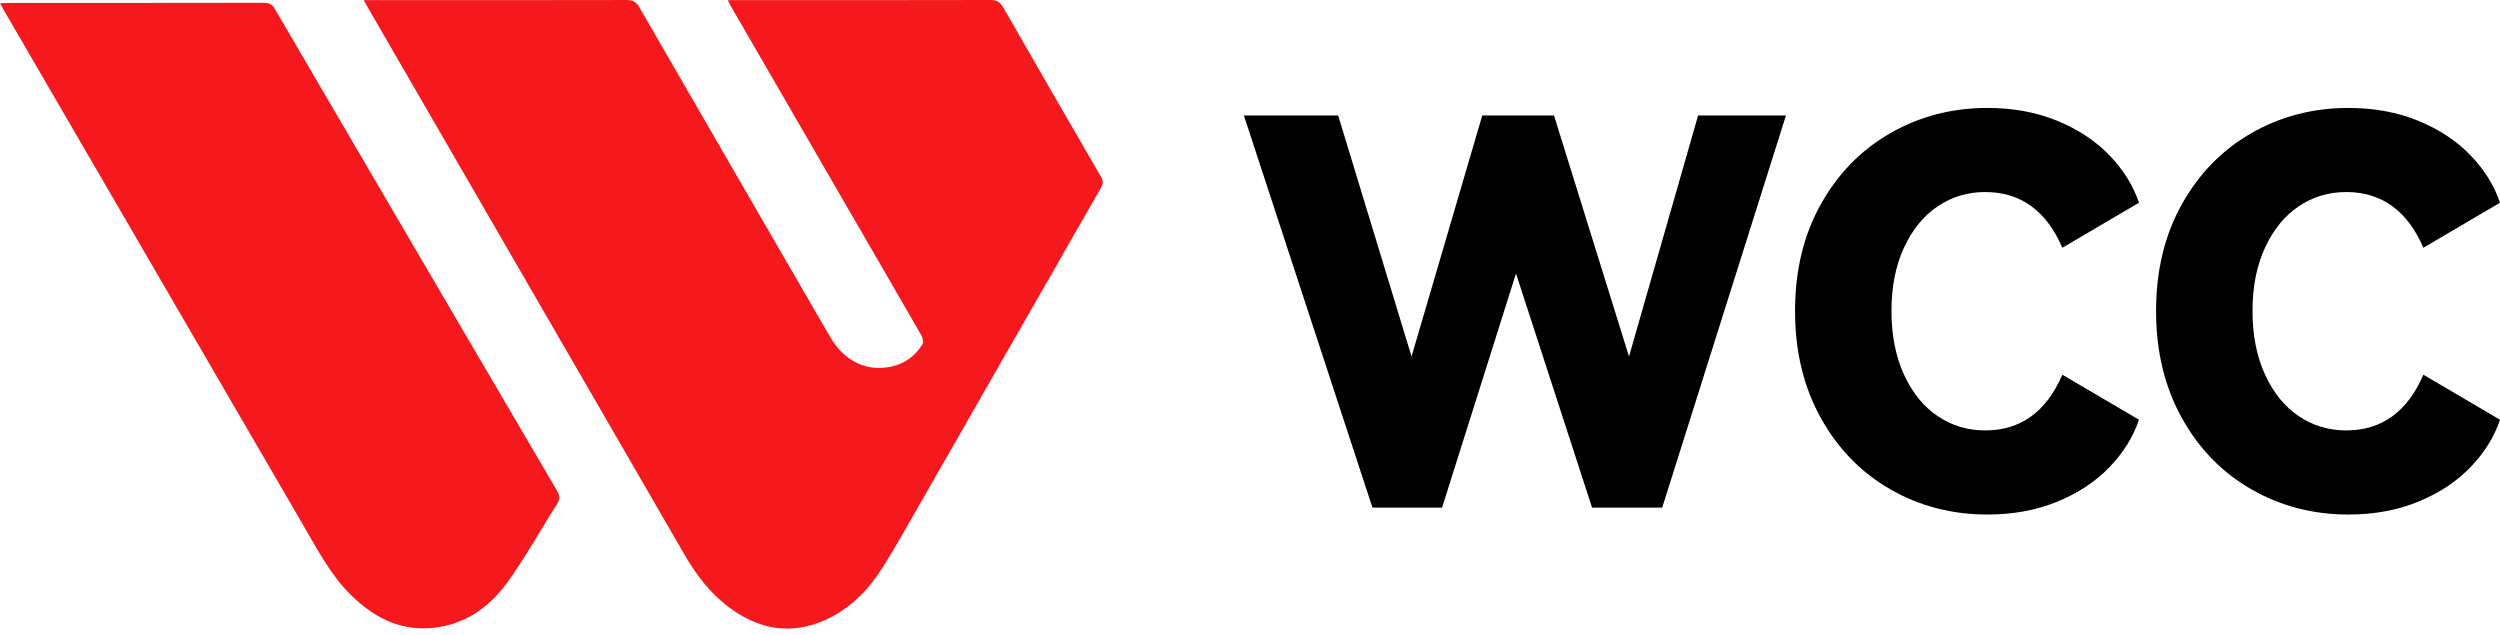
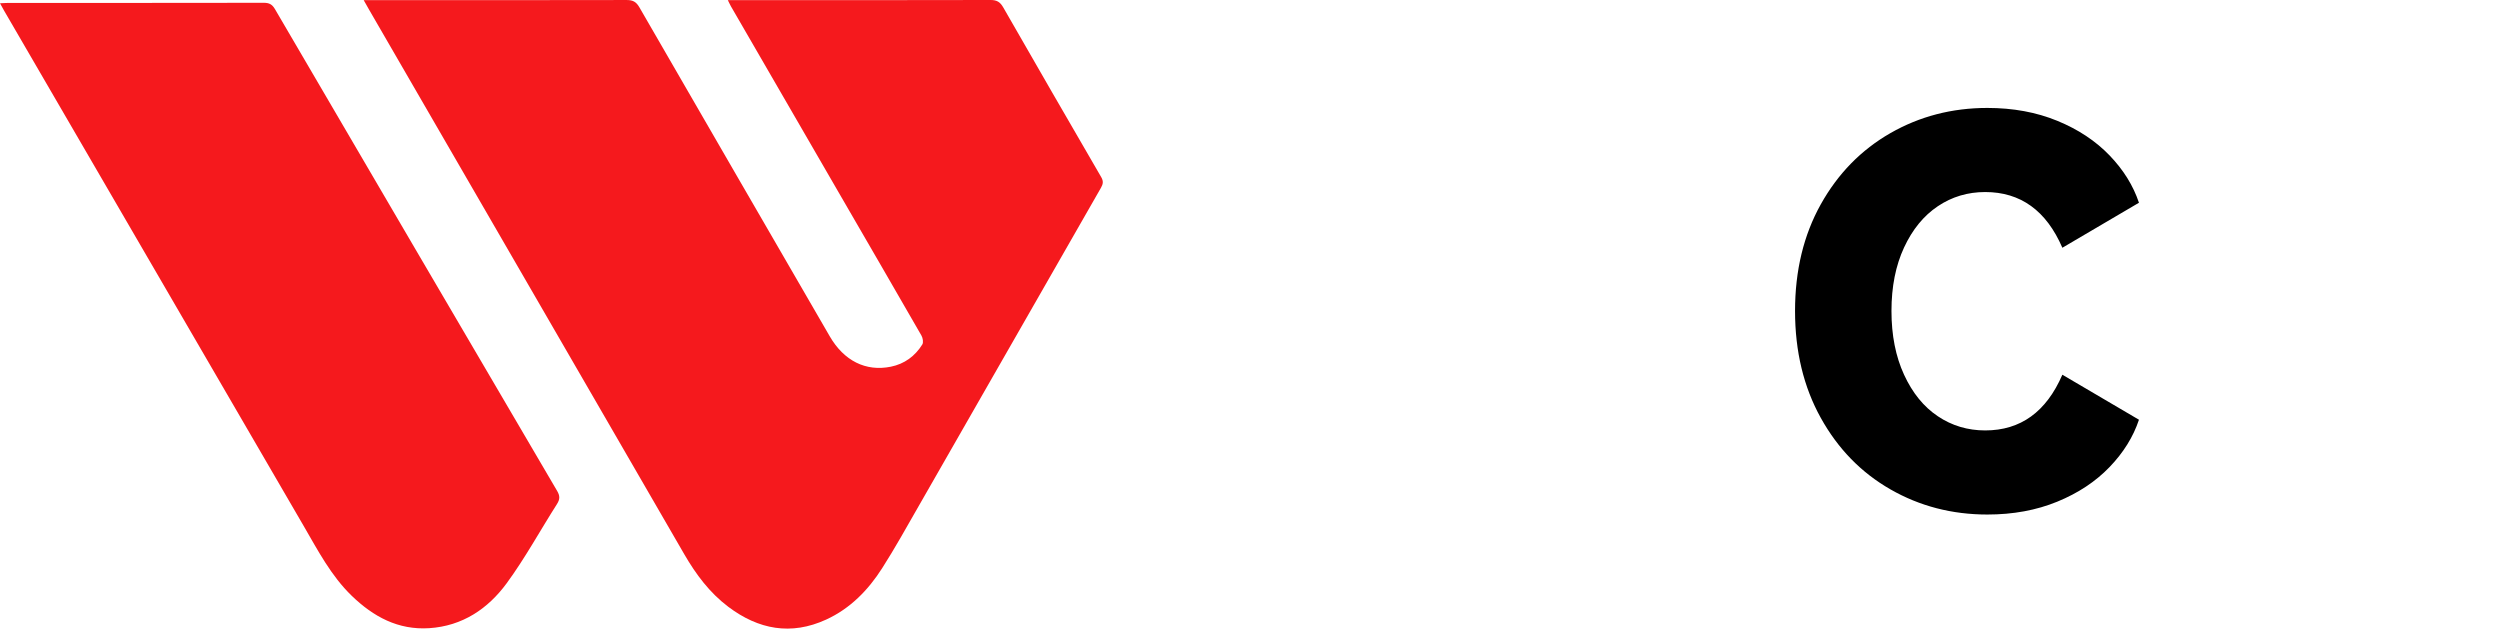
<svg xmlns="http://www.w3.org/2000/svg" width="240" height="61" viewBox="0 0 240 61" fill="none">
  <g clip-path="url(#clip0_6386_2)">
    <path d="M69.871 0.014C70.247 0.014 70.479 0.014 70.711 0.014C78.841 0.014 86.974 0.021 95.104 0C95.706 0 96.016 0.197 96.311 0.71C99.428 6.151 102.567 11.579 105.716 17.003C105.938 17.385 105.905 17.658 105.694 18.025C99.853 28.212 94.025 38.407 88.188 48.594C87.044 50.59 85.925 52.606 84.689 54.544C83.345 56.652 81.627 58.418 79.309 59.481C75.934 61.027 72.815 60.432 69.922 58.257C68.126 56.905 66.81 55.139 65.695 53.215C60.08 43.521 54.47 33.821 48.859 24.125C44.377 16.381 39.893 8.637 35.41 0.891C35.272 0.651 35.137 0.407 34.915 0.014C35.293 0.014 35.533 0.014 35.775 0.014C43.905 0.014 52.037 0.021 60.167 0.002C60.764 0.002 61.08 0.183 61.378 0.698C67.459 11.234 73.562 21.759 79.658 32.289C81.013 34.63 83.111 35.693 85.521 35.203C86.827 34.938 87.841 34.192 88.541 33.071C88.664 32.874 88.594 32.447 88.459 32.215C85.968 27.877 83.452 23.552 80.945 19.222C77.356 13.024 73.766 6.824 70.179 0.624C70.089 0.468 70.017 0.302 69.873 0.016L69.871 0.014Z" fill="#F5191D" />
    <path d="M0 0.315C0.355 0.3 0.581 0.28 0.807 0.28C8.984 0.28 17.159 0.284 25.336 0.269C25.847 0.269 26.13 0.423 26.391 0.867C35.41 16.295 44.439 31.715 53.484 47.127C53.763 47.603 53.763 47.931 53.47 48.389C51.856 50.921 50.413 53.575 48.643 55.99C46.841 58.447 44.386 60.1 41.205 60.305C38.227 60.498 35.845 59.203 33.772 57.201C31.782 55.277 30.522 52.846 29.154 50.494C19.565 34.014 9.986 17.527 0.404 1.043C0.287 0.842 0.177 0.637 0 0.315Z" fill="#F5191D" />
-     <path d="M149.184 11.084L156.384 34.225L163.019 11.084H171.453L159.574 48.727H152.837L145.536 26.255L138.439 48.727H131.754L119.412 11.084H128.463L135.509 34.225L142.297 11.084H149.188H149.184Z" fill="black" />
    <path d="M197.986 35.973L205.34 40.294C204.792 41.939 203.849 43.456 202.511 44.844C201.174 46.233 199.503 47.338 197.497 48.161C195.49 48.984 193.254 49.395 190.786 49.395C187.391 49.395 184.289 48.59 181.478 46.977C178.667 45.367 176.438 43.078 174.793 40.112C173.147 37.147 172.324 33.727 172.324 29.853C172.324 25.979 173.147 22.569 174.793 19.619C176.438 16.672 178.667 14.392 181.478 12.78C184.289 11.169 187.391 10.362 190.786 10.362C193.254 10.362 195.49 10.774 197.497 11.597C199.503 12.419 201.174 13.525 202.511 14.913C203.849 16.301 204.79 17.818 205.34 19.463L197.986 23.784C196.444 20.218 193.975 18.436 190.581 18.436C188.9 18.436 187.384 18.89 186.03 19.799C184.675 20.707 183.595 22.027 182.79 23.759C181.985 25.49 181.581 27.521 181.581 29.853C181.581 32.185 181.983 34.224 182.79 35.973C183.595 37.722 184.675 39.052 186.03 39.959C187.384 40.867 188.9 41.321 190.581 41.321C193.975 41.321 196.444 39.539 197.986 35.973Z" fill="black" />
-     <path d="M232.645 35.973L239.999 40.294C239.451 41.939 238.508 43.456 237.17 44.844C235.833 46.233 234.162 47.338 232.156 48.161C230.15 48.984 227.913 49.395 225.445 49.395C222.051 49.395 218.949 48.59 216.137 46.977C213.326 45.367 211.097 43.078 209.452 40.112C207.806 37.147 206.983 33.727 206.983 29.853C206.983 25.979 207.806 22.569 209.452 19.619C211.097 16.672 213.326 14.392 216.137 12.78C218.949 11.169 222.051 10.362 225.445 10.362C227.913 10.362 230.15 10.774 232.156 11.597C234.162 12.419 235.833 13.525 237.17 14.913C238.508 16.301 239.449 17.818 239.999 19.463L232.645 23.784C231.103 20.218 228.635 18.436 225.24 18.436C223.56 18.436 222.043 18.89 220.69 19.799C219.335 20.707 218.255 22.027 217.449 23.759C216.644 25.49 216.24 27.521 216.24 29.853C216.24 32.185 216.642 34.224 217.449 35.973C218.255 37.722 219.335 39.052 220.69 39.959C222.043 40.867 223.56 41.321 225.24 41.321C228.635 41.321 231.103 39.539 232.645 35.973Z" fill="black" />
  </g>
  <defs>
    <clipPath id="clip0_6386_2">
      <rect width="240" height="60.347" fill="white" />
    </clipPath>
  </defs>
</svg>